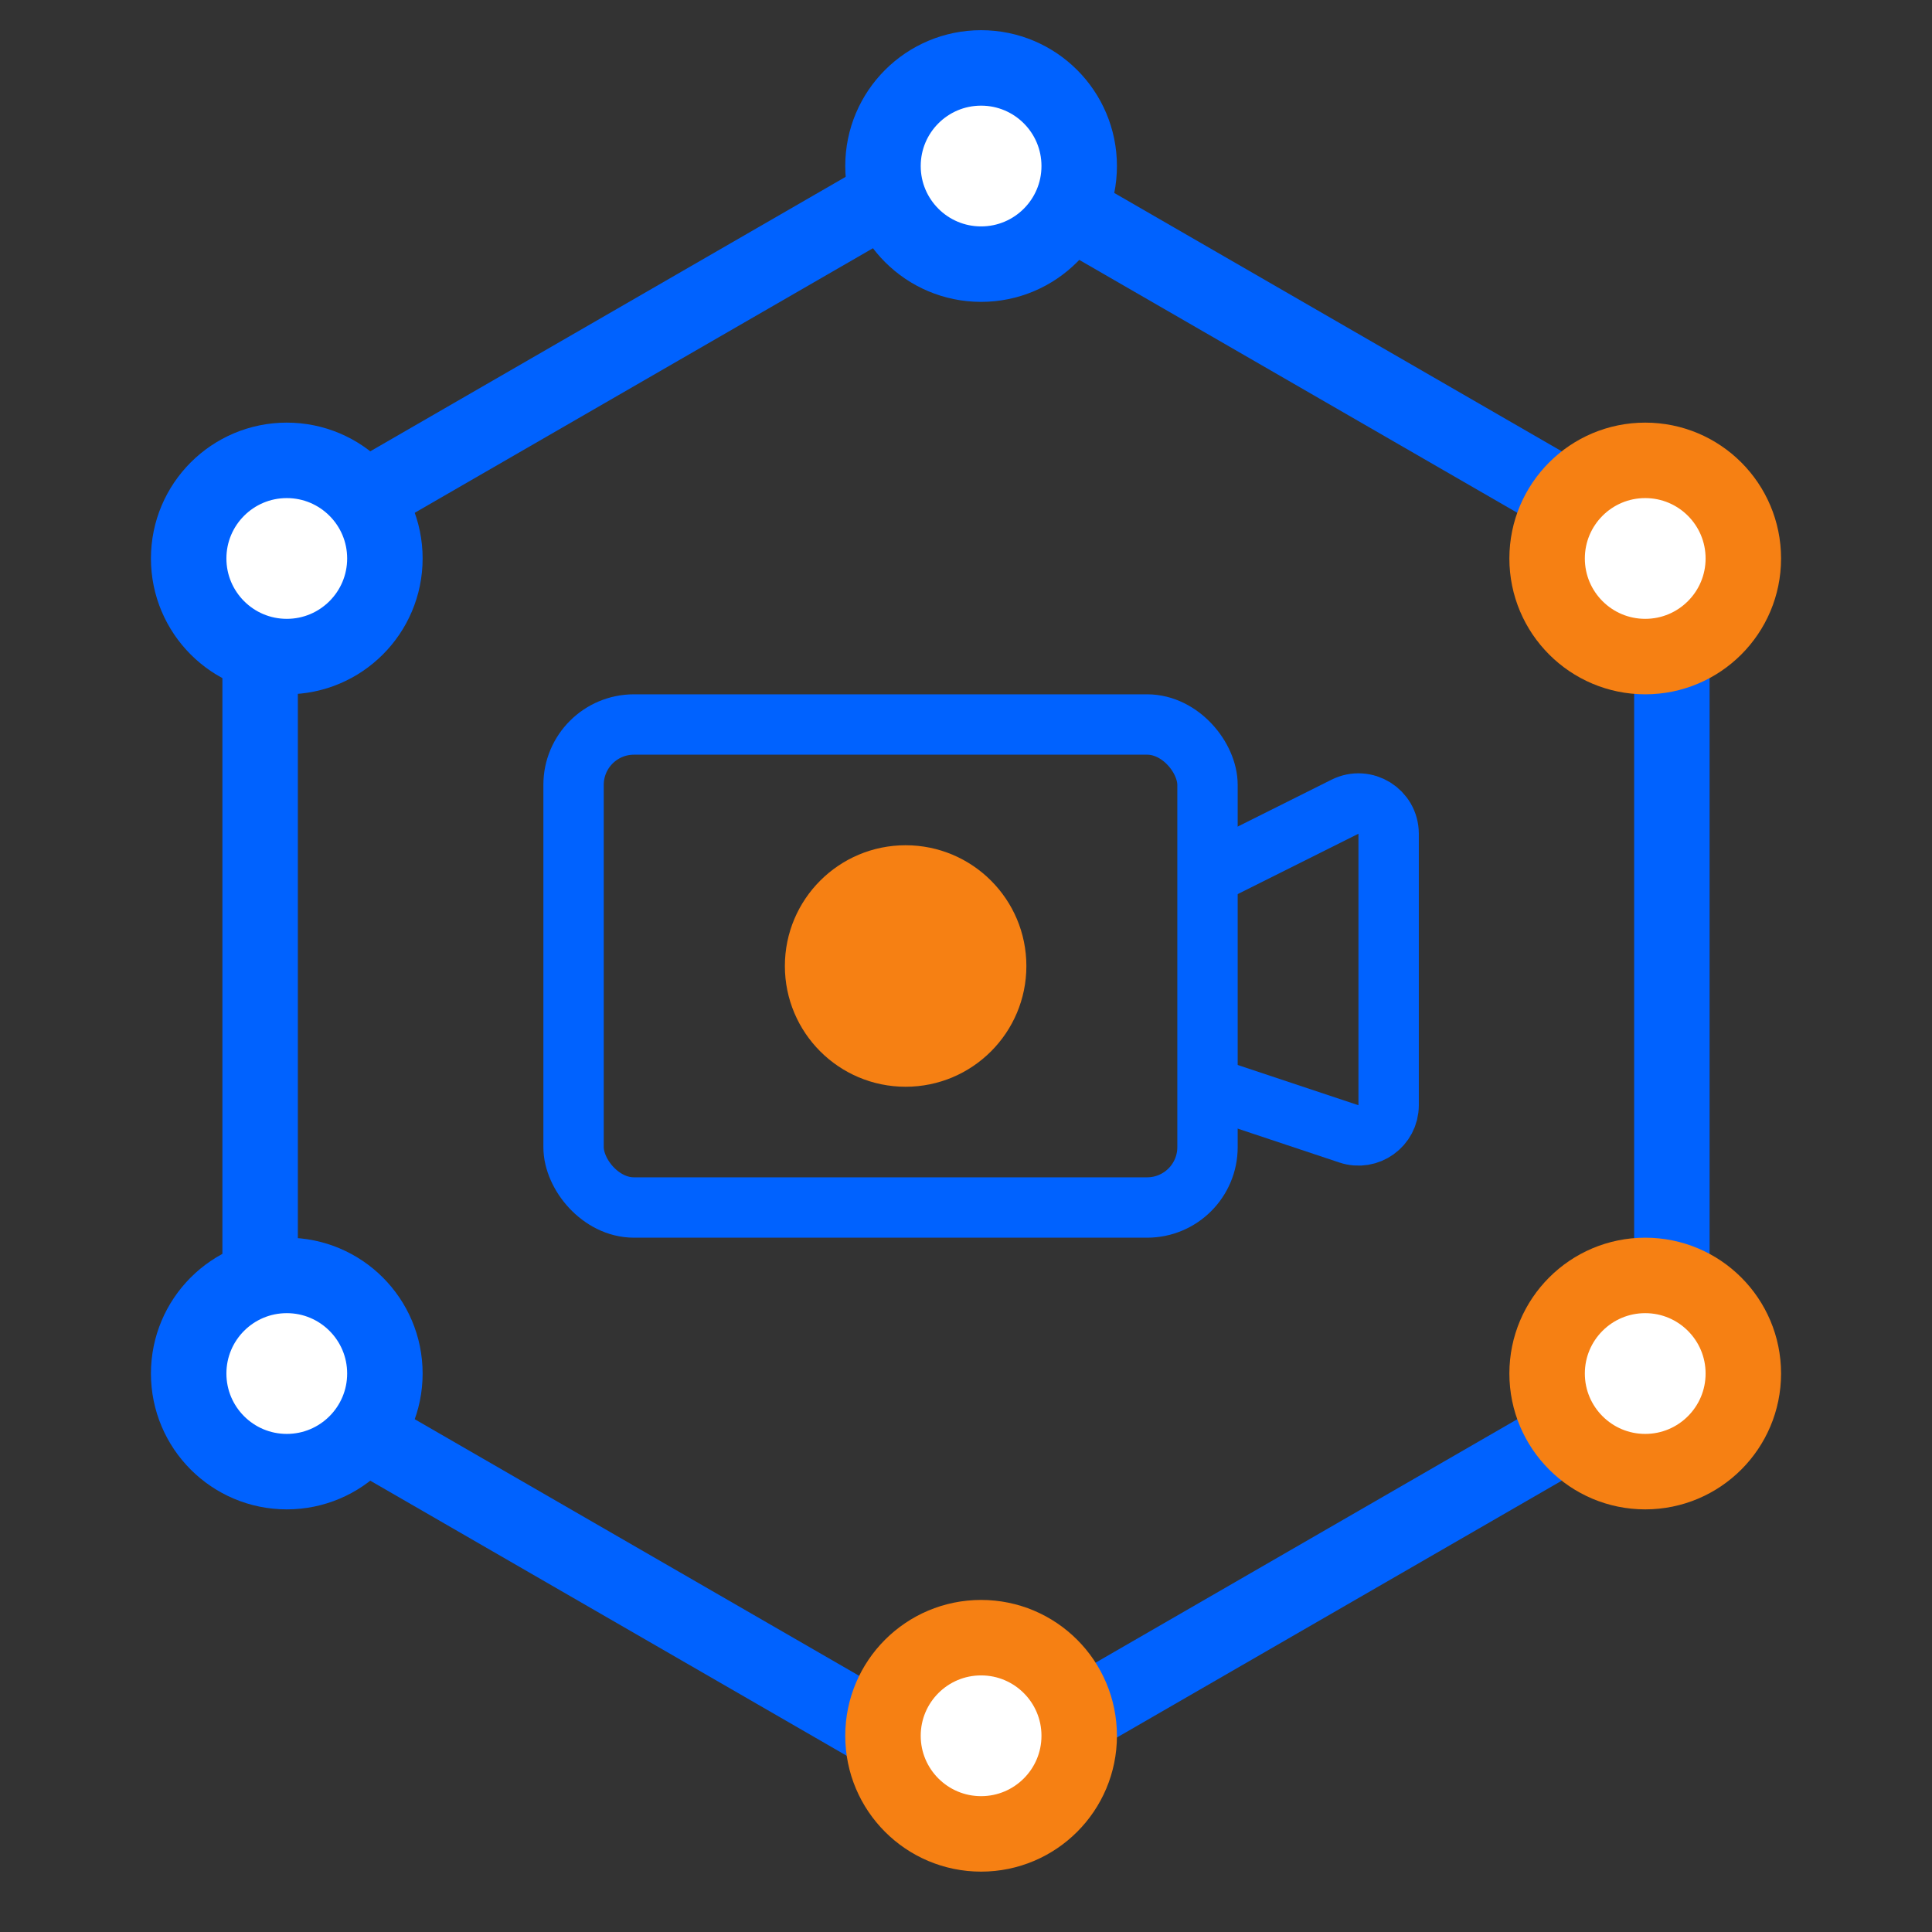
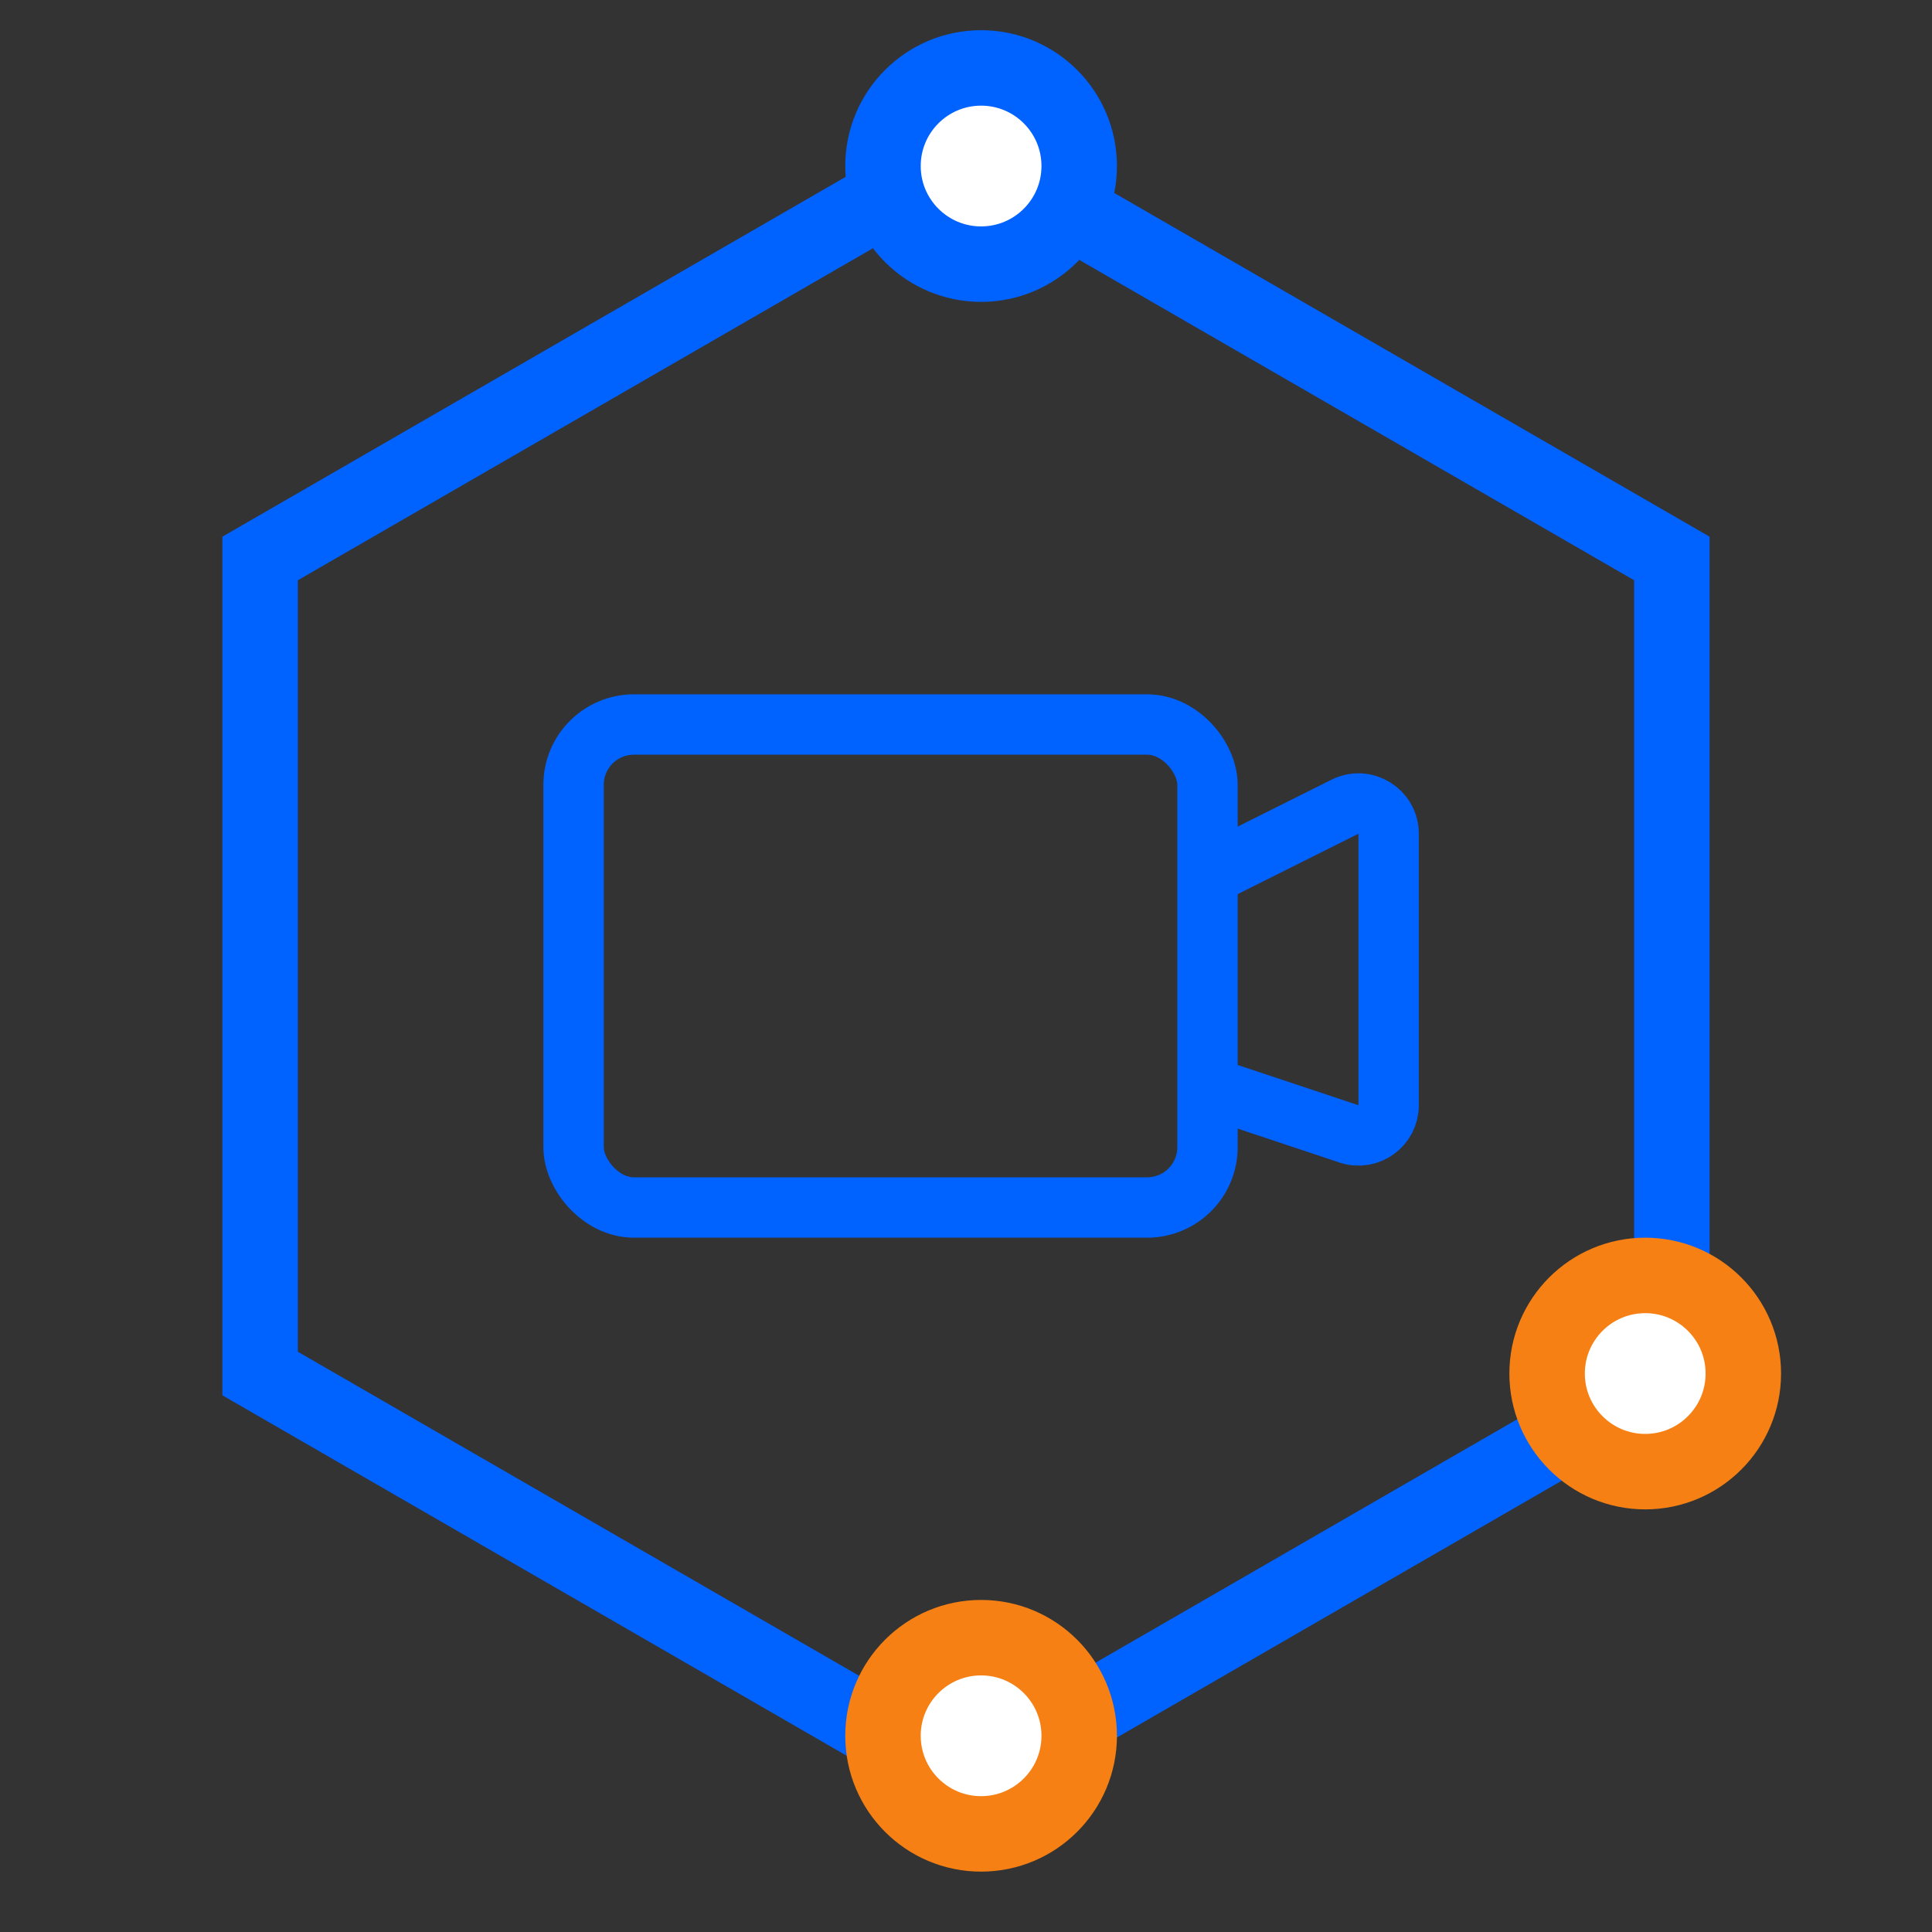
<svg xmlns="http://www.w3.org/2000/svg" width="64" height="64" viewBox="0 0 64 64" fill="none">
  <rect x="0" y="0" width="64" height="64" fill="#333333" stroke="none" />
  <path d="M32 5L55.383 18.5V45.5L32 59L8.617 45.5V18.5L32 5Z" stroke="#0062FF" stroke-width="2.5" />
-   <circle cx="54.5" cy="18.5" r="3.25" fill="white" stroke="#F68013" stroke-width="2.5" />
  <circle cx="32.5" cy="5.5" r="3.25" fill="white" stroke="#0062FF" stroke-width="2.5" />
  <circle cx="32.5" cy="57.5" r="3.25" fill="white" stroke="#F68013" stroke-width="2.5" />
-   <circle cx="9.5" cy="18.5" r="3.25" fill="white" stroke="#0062FF" stroke-width="2.5" />
-   <circle cx="9.5" cy="45.5" r="3.25" fill="white" stroke="#0062FF" stroke-width="2.5" />
  <circle cx="54.5" cy="45.5" r="3.25" fill="white" stroke="#F68013" stroke-width="2.5" />
  <rect x="19" y="24" width="21" height="16" rx="2" stroke="#0062FF" stroke-width="2" />
  <path d="M40 29L44.553 26.724C45.218 26.391 46 26.875 46 27.618V36.613C46 37.295 45.331 37.777 44.684 37.561L40 36" stroke="#0062FF" stroke-width="2" />
-   <circle cx="30" cy="32" r="4" fill="#F68013" />
</svg>